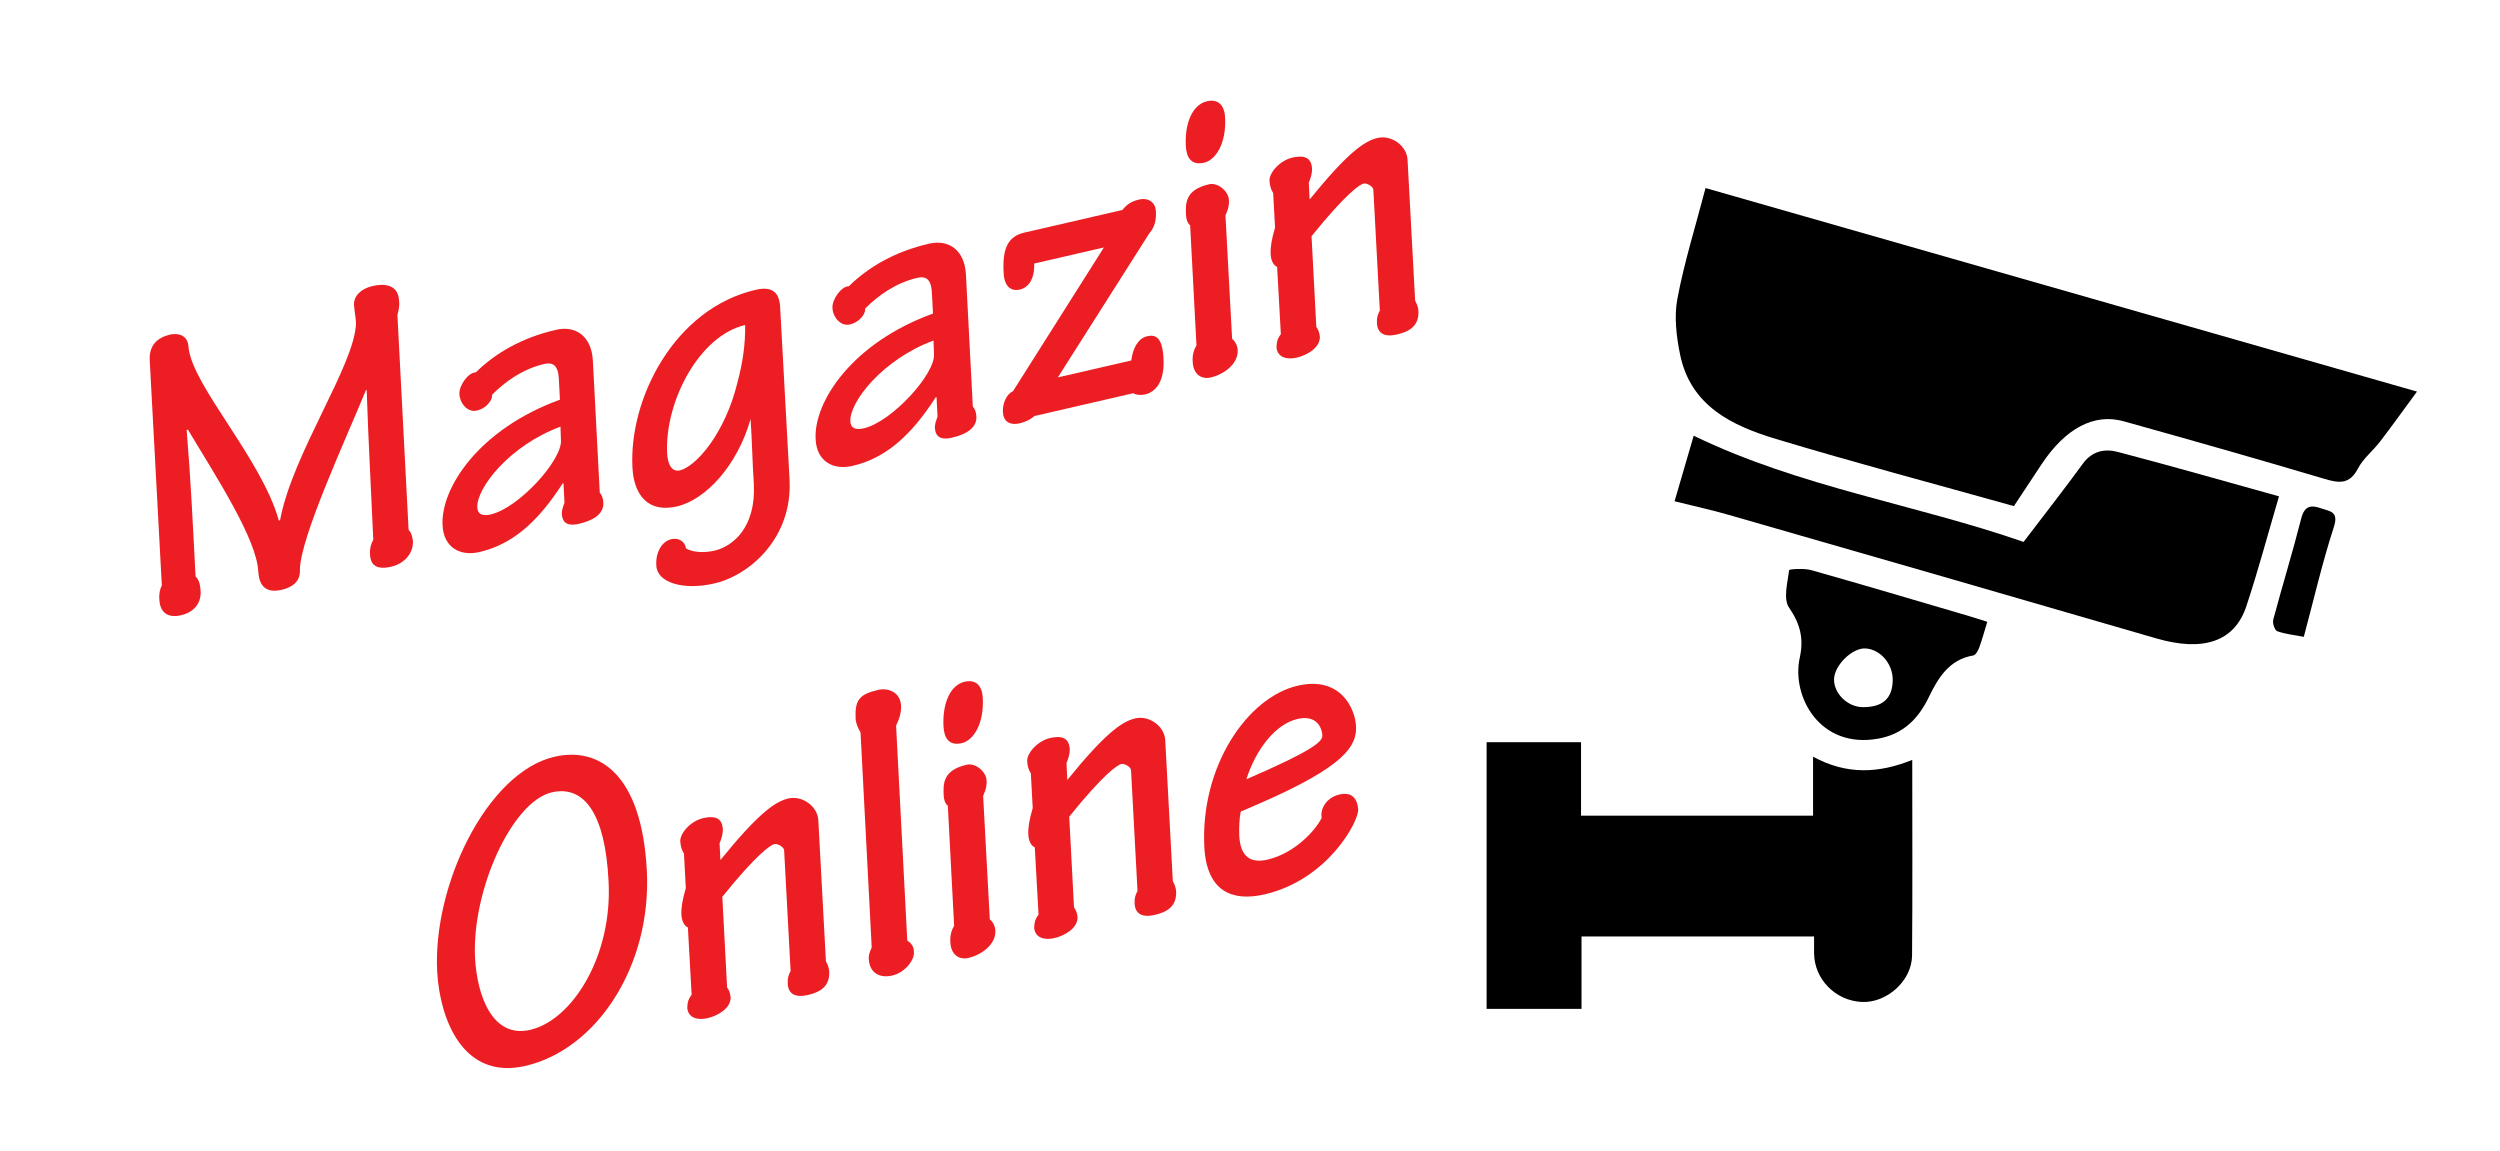
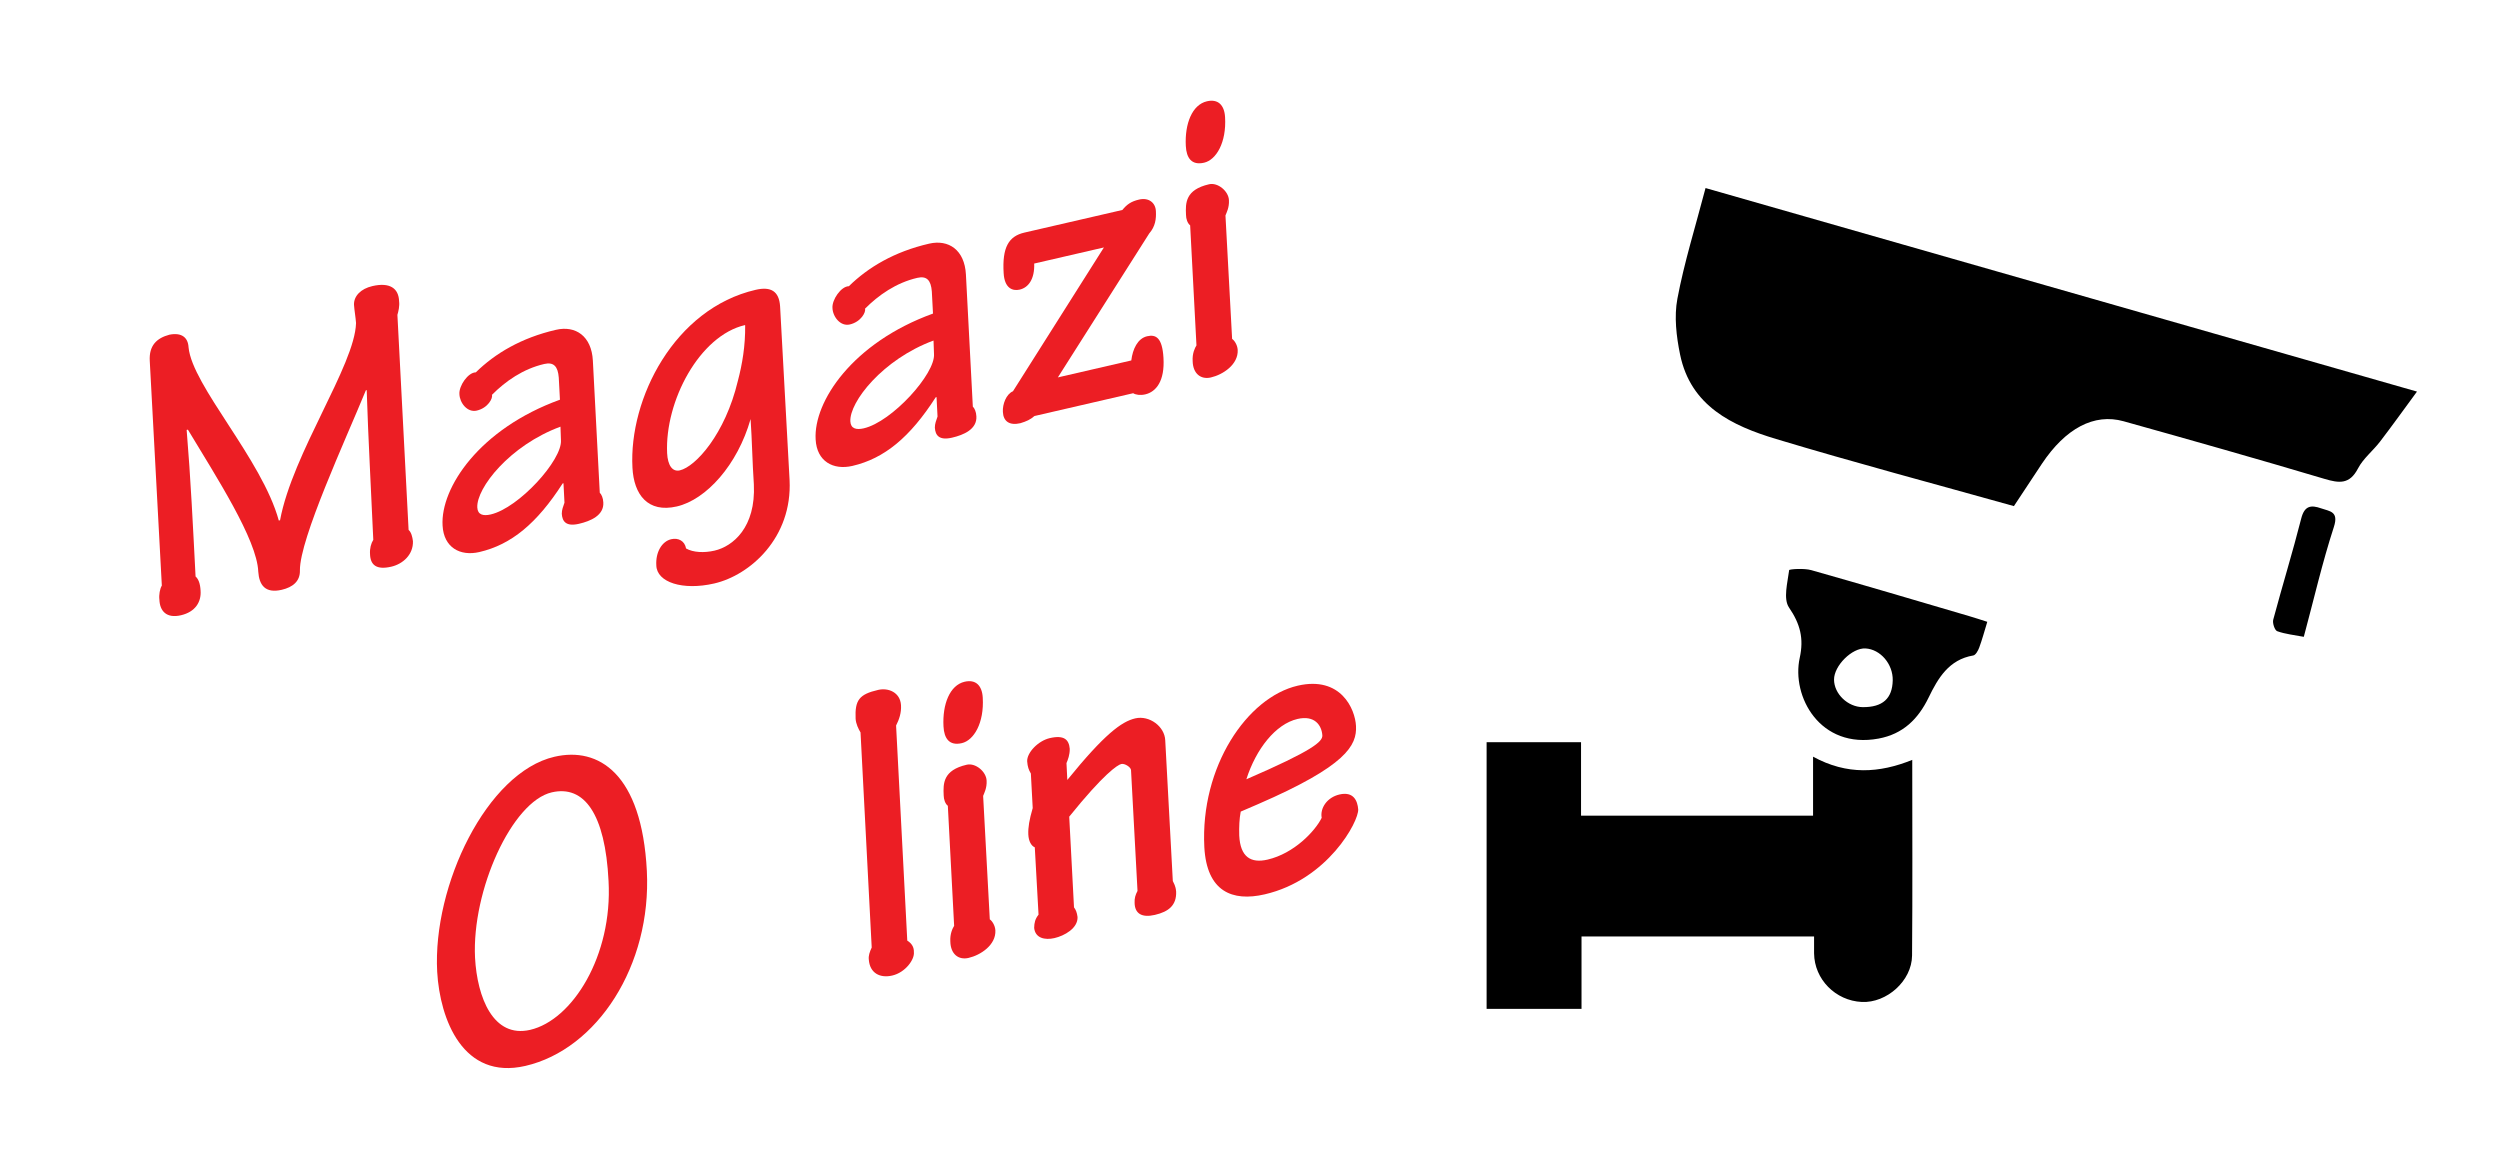
<svg xmlns="http://www.w3.org/2000/svg" version="1.1" id="Layer_1" x="0px" y="0px" width="452px" height="208.138px" viewBox="0 0 452 208.138" enable-background="new 0 0 452 208.138" xml:space="preserve">
  <g>
    <path fill-rule="evenodd" clip-rule="evenodd" d="M364.113,91.505c-14.573-4.083-28.861-7.876-43.01-12.139   c-7.938-2.391-15.425-5.946-17.341-15.255c-0.673-3.279-1.098-6.867-0.49-10.1c1.234-6.555,3.247-12.967,5.09-20.012   c42.905,12.275,85.49,24.458,128.629,36.8c-2.234,3.035-4.41,6.077-6.681,9.046c-1.275,1.668-3.044,3.043-3.992,4.86   c-1.516,2.905-3.389,2.669-6.057,1.875c-12.067-3.593-24.186-7.027-36.314-10.416c-5.343-1.491-10.51,1.294-14.761,7.673   C367.517,86.344,365.863,88.86,364.113,91.505z" />
    <path fill-rule="evenodd" clip-rule="evenodd" d="M285.939,169.311c0,4.472,0,8.692,0,13.088c-6.01,0-11.753,0-17.16,0   c0-16.036,0-31.928,0-48.213c5.952,0,11.379,0,17.073,0c0,4.554,0,8.774,0,13.285c14.038,0,27.818,0,41.95,0   c0-3.233,0-6.604,0-10.664c6.146,3.358,11.958,2.99,17.933,0.579c0,11.94,0.065,23.657-0.034,35.374   c-0.037,4.579-4.589,8.61-9.089,8.394c-4.767-0.227-8.575-4.106-8.627-8.788c-0.011-0.937-0.001-1.875-0.001-3.055   C314.033,169.311,300.245,169.311,285.939,169.311z" />
-     <path fill-rule="evenodd" clip-rule="evenodd" d="M365.862,97.979c3.875-5.093,7.388-9.572,10.735-14.168   c1.663-2.284,3.959-2.715,6.261-2.112c9.702,2.541,19.345,5.305,29.186,8.037c-2.018,6.848-3.767,13.436-5.911,19.89   c-2.142,6.444-7.861,8.245-16.29,5.792c-25.749-7.495-51.521-14.914-77.293-22.33c-3.092-0.888-6.242-1.575-9.788-2.461   c1.215-4.164,2.331-7.99,3.457-11.85C325.414,88.079,346.287,91.172,365.862,97.979z" />
    <path fill-rule="evenodd" clip-rule="evenodd" d="M359.3,112.423c-0.558,1.819-0.94,3.266-1.457,4.661   c-0.202,0.551-0.644,1.353-1.079,1.425c-4.403,0.745-6.364,4.092-8.06,7.588c-1.903,3.925-4.653,6.619-9.052,7.437   c-10.61,1.97-15.793-7.633-14.26-14.603c0.767-3.476,0.096-6.118-1.937-9.09c-1.07-1.565-0.267-4.491,0.024-6.76   c0.022-0.184,2.699-0.367,3.989-0.002c9.56,2.698,19.08,5.532,28.611,8.331C357.07,111.699,358.047,112.027,359.3,112.423z    M336.787,127.851c3.586,0.026,5.347-1.546,5.418-4.839c0.063-2.941-2.219-5.618-4.921-5.774c-2.422-0.138-5.703,3.115-5.69,5.642   C331.609,125.458,334.088,127.83,336.787,127.851z" />
    <path fill-rule="evenodd" clip-rule="evenodd" d="M416.528,115.138c-1.716-0.331-3.331-0.482-4.809-1.018   c-0.451-0.163-0.883-1.464-0.718-2.083c1.634-6.115,3.505-12.17,5.063-18.302c0.591-2.321,1.771-2.466,3.593-1.828   c1.569,0.549,3.228,0.537,2.307,3.366C419.871,101.71,418.35,108.336,416.528,115.138z" />
  </g>
  <g>
    <path fill="#EC1E24" d="M29.259,105.872l-2.18-40.588c-0.174-2.805,1.252-4.161,3.561-4.773c2.193-0.427,3.354,0.49,3.451,2.285   c0.658,6.959,13.287,20.244,16.317,31.318l0.226-0.052c2.255-12.137,13.524-28.014,13.737-35.649   c-0.058-0.935-0.312-2.378-0.369-3.313c-0.046-1.57,1.229-2.892,3.329-3.376c3.15-0.728,4.755,0.403,4.825,2.758   c0.115,0.842-0.127,1.847-0.306,2.441l2.023,38.886c0.496,0.439,0.687,1.263,0.785,2.031c0.087,2.429-1.812,4.132-3.913,4.617   c-2.7,0.624-3.785-0.311-3.844-2.272c-0.074-1.011,0.185-1.939,0.589-2.586c-0.382-8.841-0.907-17.965-1.191-27.066l-0.15,0.035   c-3.692,8.992-11.973,26.866-11.926,32.544c0.059,1.961-1.27,3.059-3.295,3.526c-3,0.692-4.074-0.877-4.236-3.289   c-0.231-5.794-7.59-17.134-12.722-25.669l-0.225,0.052c0.722,8.605,1.155,17.671,1.612,26.495c0.496,0.439,0.837,1.229,0.906,2.557   c0.15,2.02-0.929,3.849-3.555,4.456c-2.625,0.606-3.814-0.779-3.89-2.816C28.705,107.581,28.912,106.426,29.259,105.872z" />
    <path fill="#EC1E24" d="M101.026,68.283c-0.15-2.02-0.9-2.874-2.626-2.475c-3.826,0.883-7.023,3.123-9.458,5.582   c0.213,0.583-0.716,2.378-2.741,2.845c-1.726,0.398-3.094-1.419-3.14-2.989c-0.104-1.478,1.546-3.913,2.966-3.925   c3.48-3.411,8.2-6.239,14.502-7.693c3.525-0.814,6.424,1.124,6.66,5.574l1.249,23.892c0.295,0.249,0.617,0.964,0.641,1.749   c0.145,2.337-2.303,3.376-4.403,3.861c-2.325,0.537-3.018-0.409-3.104-1.812c-0.006-0.709,0.248-1.321,0.484-2.008l-0.179-3.514   l-0.15,0.035c-4.651,7.237-9.296,11.075-15.073,12.409c-3.451,0.796-6.429-0.807-6.638-4.789   c-0.397-6.862,6.705-17.51,21.219-22.757L101.026,68.283z M101.333,77.142c-9.176,3.383-15.218,11.099-15.037,14.614   c0.068,1.327,1.072,1.569,2.423,1.257c5.102-1.178,12.973-9.87,12.701-13.442L101.333,77.142z" />
    <path fill="#EC1E24" d="M142.755,86.781c0.521,10.469-7.166,17.222-13.618,18.711c-5.702,1.316-10.399-0.207-10.475-3.271   c-0.145-2.337,0.975-4.334,2.7-4.732c1.275-0.294,2.441,0.305,2.678,1.673c1.275,0.733,3.272,0.825,5.147,0.392   c3.302-0.762,7.491-4.179,7.109-11.993c-0.266-3.89-0.324-7.906-0.59-11.796c-2.354,8.288-8.015,14.572-13.341,15.802   c-5.252,1.212-7.769-2.158-8.018-7c-0.67-12.489,7.581-28.775,22.285-32.17c2.701-0.624,4.236,0.208,4.409,3.012L142.755,86.781z    M133.404,68.869c0.802-3.03,1.367-6.4,1.32-10.024l-0.018-0.075c-8.252,1.905-14.519,13.783-14.091,23.167   c0.11,2.187,0.947,3.417,2.298,3.104C125.765,84.383,131.119,78.483,133.404,68.869z" />
    <path fill="#EC1E24" d="M168.475,52.712c-0.15-2.02-0.9-2.874-2.626-2.476c-3.826,0.884-7.023,3.123-9.459,5.582   c0.214,0.583-0.715,2.377-2.74,2.845c-1.726,0.398-3.094-1.42-3.141-2.989c-0.104-1.478,1.547-3.913,2.966-3.926   c3.48-3.41,8.2-6.238,14.503-7.693c3.525-0.814,6.424,1.124,6.66,5.574l1.249,23.892c0.294,0.249,0.617,0.964,0.641,1.749   c0.144,2.337-2.303,3.376-4.403,3.862c-2.326,0.537-3.019-0.41-3.105-1.812c-0.005-0.709,0.249-1.322,0.485-2.008l-0.18-3.515   l-0.149,0.035c-4.65,7.237-9.296,11.075-15.073,12.409c-3.451,0.797-6.43-0.807-6.637-4.789   c-0.399-6.862,6.704-17.51,21.218-22.757L168.475,52.712z M168.781,61.57c-9.176,3.383-15.218,11.1-15.038,14.614   c0.069,1.327,1.073,1.569,2.424,1.258c5.102-1.178,12.973-9.87,12.701-13.442L168.781,61.57z" />
    <path fill="#EC1E24" d="M199.587,44.739l-12.604,2.91c0.099,2.822-1.05,4.351-2.625,4.715c-1.275,0.294-2.741-0.236-2.897-2.966   c-0.289-4.674,0.905-6.688,3.756-7.346l17.706-4.088c0.802-0.976,1.54-1.542,3.041-1.888c1.726-0.398,2.978,0.578,3.023,2.147   c0.07,1.327-0.086,2.707-1.211,3.994l-16.515,26.018l13.279-3.066c0.242-2.031,1.136-3.977,2.862-4.375   c1.574-0.364,2.741,0.237,2.955,3.901c0.259,4.207-1.345,6.158-3.295,6.608c-0.9,0.208-1.721,0.081-2.182-0.208l-17.855,4.123   c-0.722,0.641-1.438,0.963-2.545,1.298c-1.95,0.451-3.076-0.317-3.157-2.037c-0.087-1.402,0.601-3.22,1.823-3.74L199.587,44.739z" />
    <path fill="#EC1E24" d="M221.493,21.19c0.271,4.6-1.615,7.722-3.791,8.224c-2.251,0.52-3.197-0.842-3.307-3.03   c-0.208-3.981,1.125-7.45,3.825-8.073C220.171,17.861,221.366,18.928,221.493,21.19z M221.564,38.954l1.202,22.322   c0.369,0.231,0.952,1.044,1.01,1.979c0.139,2.654-2.677,4.49-4.853,4.992c-1.801,0.416-3.238-0.675-3.29-2.954   c-0.087-1.402,0.398-2.384,0.687-2.845l-1.14-21.705c-0.479-0.364-0.744-1.172-0.75-1.882c-0.109-2.188-0.104-4.559,4.173-5.546   c1.575-0.364,3.525,1.241,3.589,2.885C222.262,37.529,221.761,38.435,221.564,38.954z" />
-     <path fill="#EC1E24" d="M237.991,59.104c0.346,0.474,0.524,0.907,0.641,1.749c0.074,2.037-2.378,3.394-4.179,3.809   c-1.726,0.398-3.475,0.012-3.665-1.84c0.018-0.952,0.179-1.622,0.791-2.395l-0.677-12.171c-0.611-0.254-1.119-1.085-1.172-2.337   c-0.052-1.252,0.179-2.649,0.796-4.767l-0.335-6.244c-0.381-0.624-0.595-1.207-0.67-2.216c-0.046-1.569,1.991-3.699,4.092-4.185   c2.626-0.606,3.468,0.306,3.606,1.934c0.018,1.102-0.334,1.974-0.588,2.585l0.15,3.047c6.705-8.265,9.81-10.562,12.286-11.134   c2.55-0.589,5.314,1.46,5.419,3.964l1.37,25.445c0.179,0.433,0.508,0.831,0.601,1.917c0.087,2.429-1.299,3.618-3.85,4.207   c-2.4,0.554-3.618-0.271-3.659-2.158c-0.04-0.859,0.14-1.454,0.524-2.175l-1.173-21.855c-0.046-0.543-1.153-1.235-1.754-1.096   c-0.676,0.156-3.151,1.754-9.418,9.523L237.991,59.104z" />
    <path fill="#EC1E24" d="M116.951,157.462c0.867,17.105-8.988,32.261-21.968,35.257c-11.253,2.598-15.443-8.367-15.94-17.023   c-0.839-15.611,8.982-36.053,21.211-38.876C108.206,134.984,116.038,139.813,116.951,157.462z M85.887,173.168   c0.394,7.18,3.285,14.572,9.962,13.031c7.652-1.767,14.923-13.403,14.178-26.901c-0.602-12.188-4.411-17.393-10.263-16.042   C92.562,144.918,85.286,160.979,85.887,173.168z" />
-     <path fill="#EC1E24" d="M131.458,178.53c0.347,0.473,0.525,0.906,0.641,1.749c0.075,2.037-2.377,3.394-4.178,3.809   c-1.726,0.398-3.474,0.012-3.664-1.84c0.017-0.953,0.178-1.622,0.79-2.396l-0.677-12.171c-0.611-0.254-1.119-1.084-1.172-2.337   c-0.052-1.252,0.18-2.648,0.796-4.767l-0.335-6.244c-0.381-0.624-0.594-1.206-0.669-2.216c-0.047-1.57,1.99-3.7,4.091-4.185   c2.626-0.606,3.469,0.306,3.606,1.933c0.018,1.102-0.334,1.974-0.588,2.586l0.15,3.047c6.705-8.265,9.81-10.562,12.285-11.134   c2.551-0.589,5.315,1.459,5.42,3.964l1.37,25.445c0.179,0.433,0.508,0.831,0.6,1.916c0.088,2.43-1.298,3.619-3.849,4.208   c-2.4,0.554-3.618-0.271-3.658-2.158c-0.041-0.859,0.138-1.454,0.524-2.176l-1.174-21.854c-0.046-0.543-1.154-1.235-1.754-1.097   c-0.676,0.156-3.151,1.755-9.418,9.523L131.458,178.53z" />
    <path fill="#EC1E24" d="M155.584,132.423c-0.381-0.624-0.831-1.547-0.89-2.482c-0.144-3.364,0.641-4.415,4.092-5.211   c1.801-0.416,3.971,0.426,4.115,2.763c0.086,1.402-0.347,2.608-0.889,3.682l2.023,38.886c0.831,0.52,1.229,1.217,1.195,2.095   c0.145,1.311-1.524,3.671-3.925,4.225c-2.176,0.502-4.046-0.41-4.225-2.896c-0.081-0.693,0.156-1.379,0.525-2.176L155.584,132.423z   " />
    <path fill="#EC1E24" d="M177.681,126.136c0.271,4.6-1.615,7.722-3.79,8.225c-2.251,0.52-3.198-0.842-3.308-3.03   c-0.208-3.982,1.125-7.451,3.825-8.074C176.358,122.806,177.554,123.874,177.681,126.136z M177.752,143.899l1.202,22.322   c0.369,0.232,0.952,1.045,1.01,1.98c0.139,2.655-2.677,4.49-4.853,4.992c-1.801,0.416-3.238-0.675-3.29-2.954   c-0.086-1.403,0.398-2.384,0.687-2.846l-1.139-21.705c-0.479-0.363-0.744-1.171-0.751-1.881c-0.109-2.187-0.104-4.559,4.173-5.546   c1.575-0.364,3.526,1.24,3.589,2.885C178.449,142.474,177.948,143.38,177.752,143.899z" />
    <path fill="#EC1E24" d="M194.179,164.05c0.346,0.473,0.524,0.907,0.641,1.749c0.075,2.037-2.378,3.394-4.179,3.809   c-1.726,0.398-3.474,0.012-3.665-1.84c0.018-0.953,0.18-1.622,0.791-2.396l-0.677-12.171c-0.611-0.254-1.12-1.084-1.172-2.338   c-0.052-1.251,0.179-2.647,0.796-4.767l-0.335-6.244c-0.381-0.624-0.594-1.206-0.669-2.216c-0.047-1.569,1.99-3.699,4.091-4.185   c2.626-0.606,3.468,0.306,3.607,1.934c0.017,1.102-0.335,1.973-0.589,2.585l0.15,3.047c6.705-8.265,9.81-10.562,12.286-11.134   c2.55-0.589,5.315,1.459,5.419,3.964l1.37,25.445c0.179,0.433,0.508,0.831,0.601,1.916c0.087,2.43-1.299,3.619-3.85,4.208   c-2.4,0.554-3.618-0.271-3.659-2.158c-0.04-0.859,0.139-1.454,0.525-2.176l-1.174-21.854c-0.046-0.543-1.153-1.235-1.754-1.096   c-0.676,0.156-3.151,1.754-9.418,9.522L194.179,164.05z" />
    <path fill="#EC1E24" d="M245.165,131.259c0.179,3.515-1.737,7.197-17.682,14.118l-3.162,1.362   c-0.248,1.322-0.313,2.759-0.266,4.329c0.19,3.906,2.113,5.044,5.113,4.351c4.802-1.109,8.61-5.149,9.793-7.556   c-0.323-1.742,0.963-3.699,3.214-4.219c2.551-0.589,3.267,1.142,3.388,2.694c0.111,2.188-5.516,12.731-16.919,15.364   c-5.853,1.351-10.469-0.507-10.902-8.546c-0.746-14.526,7.736-27.073,16.889-29.186   C242.434,122.17,245.014,128.212,245.165,131.259z M225.342,140.894c12.142-5.253,13.758-6.812,13.74-7.913   c-0.116-1.871-1.409-3.706-4.484-2.996C230.621,130.902,227.084,135.434,225.342,140.894z" />
  </g>
</svg>